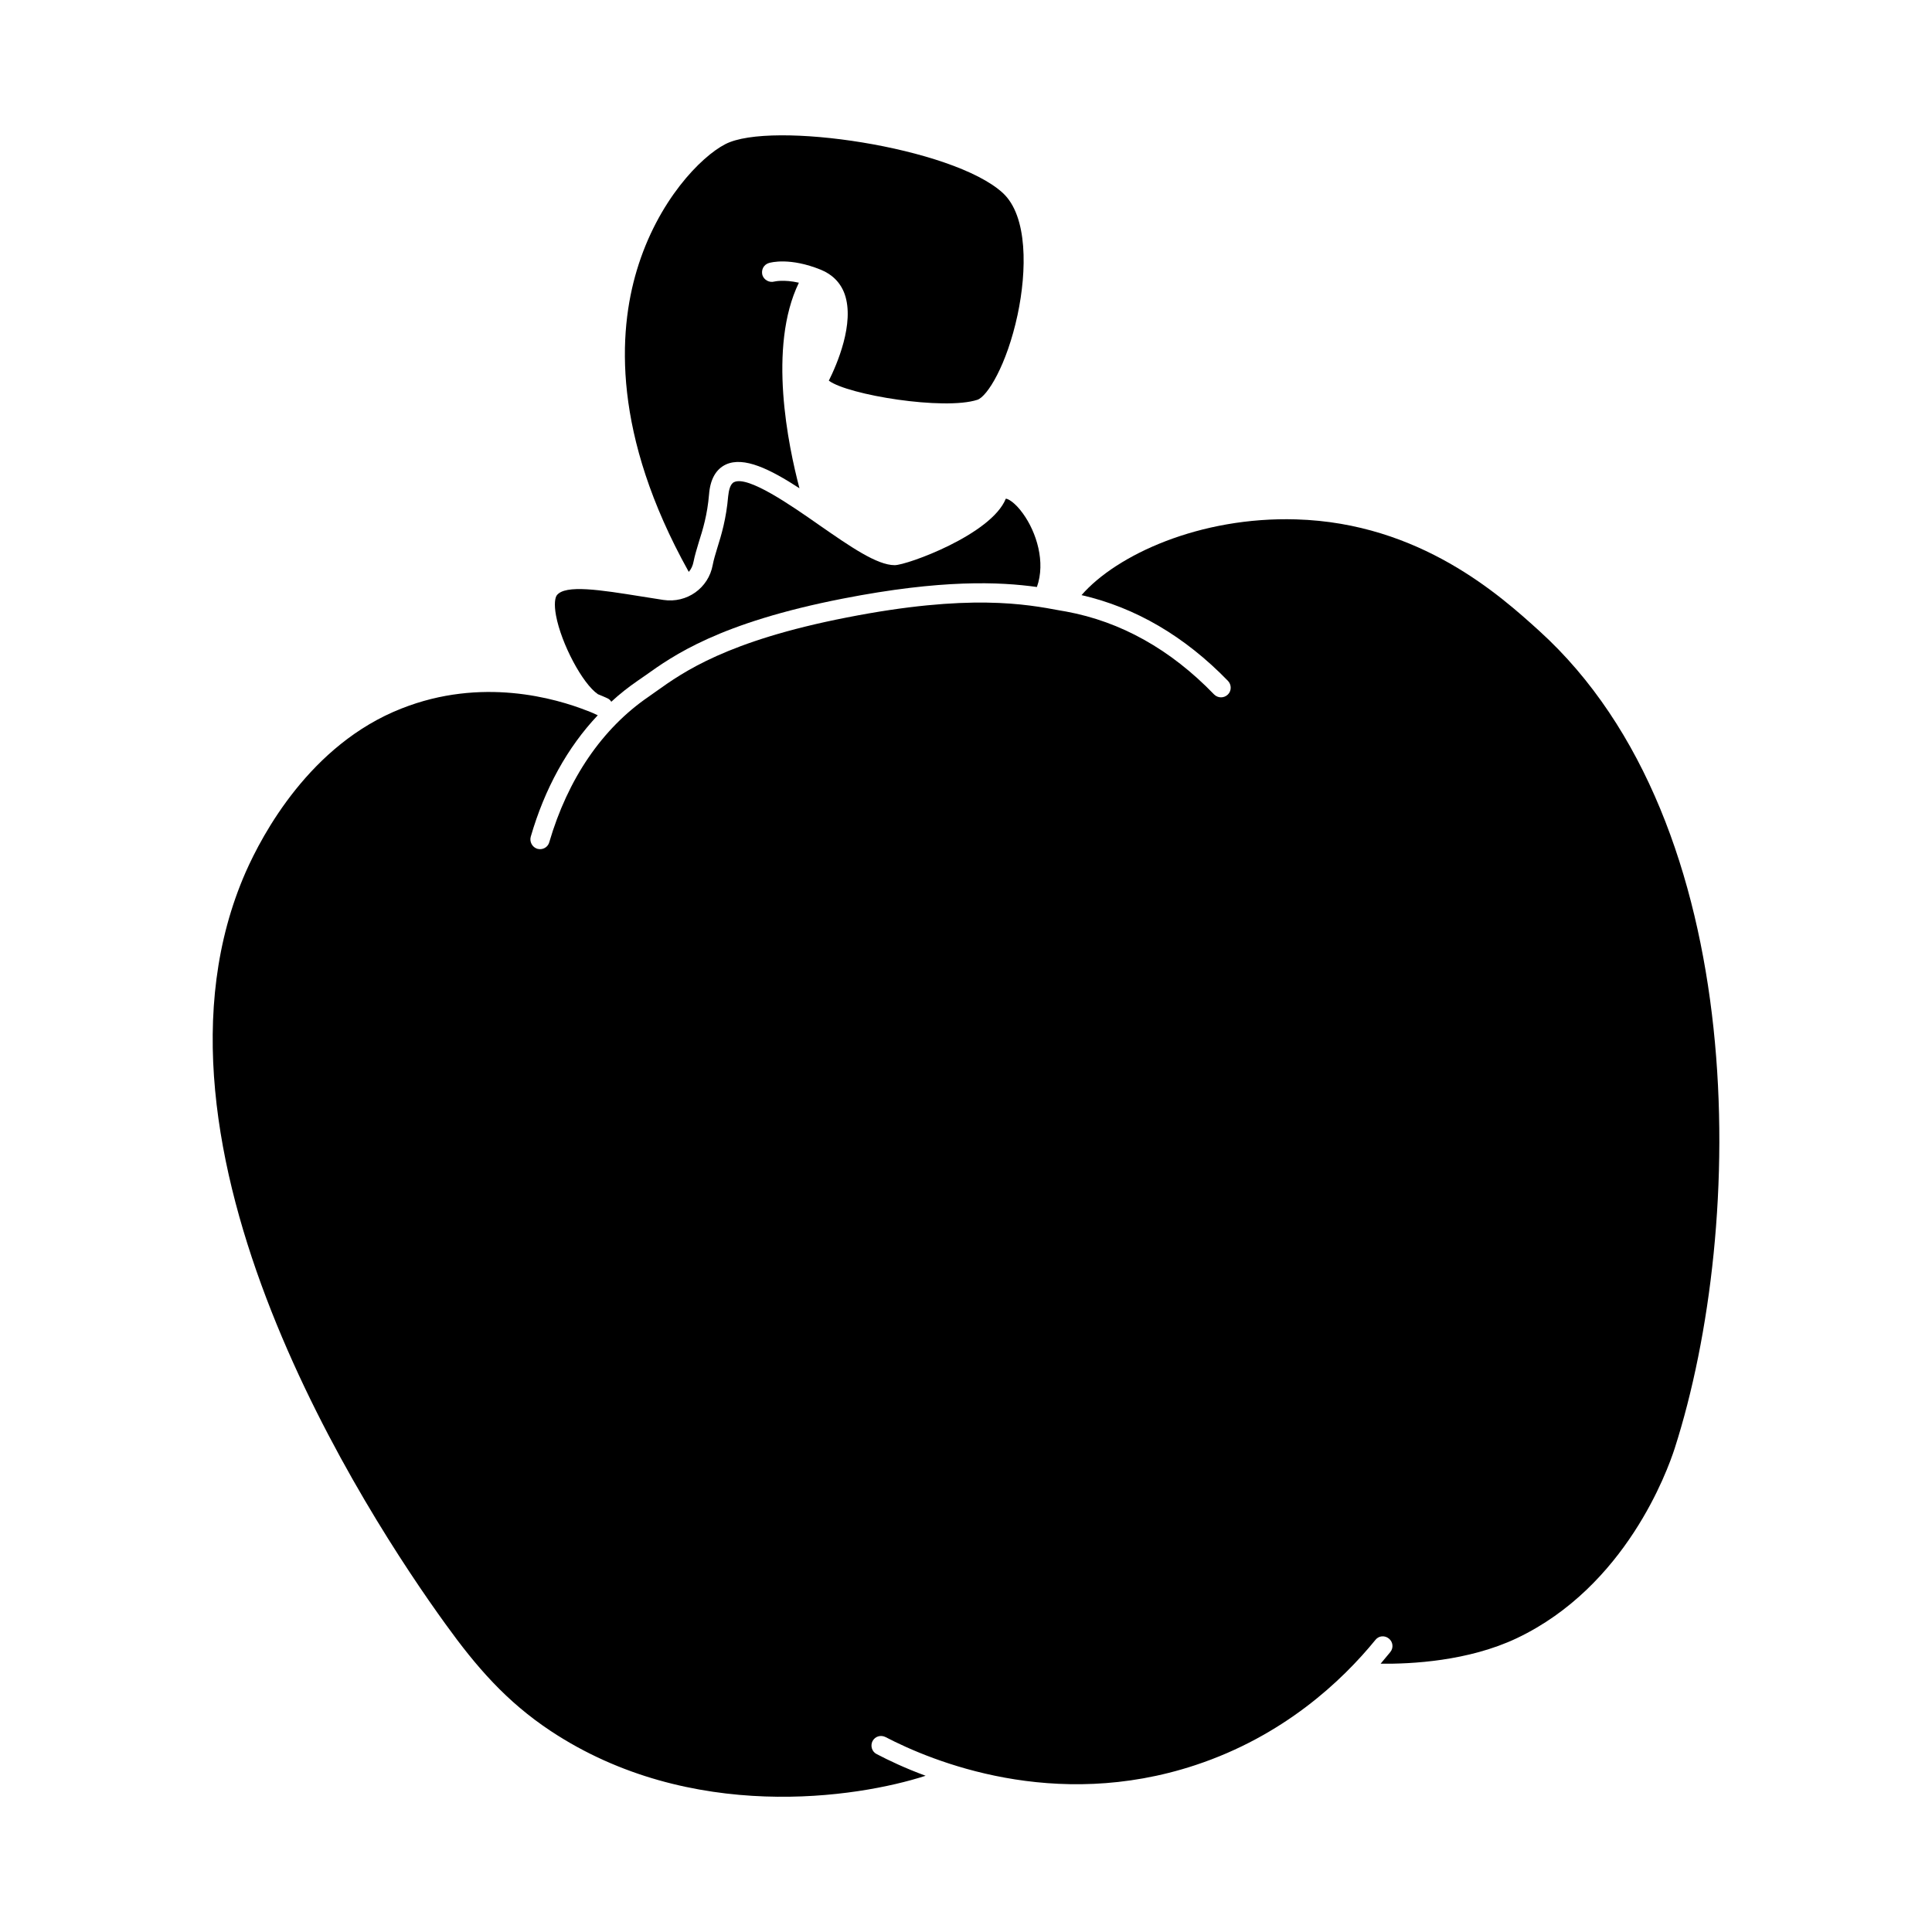
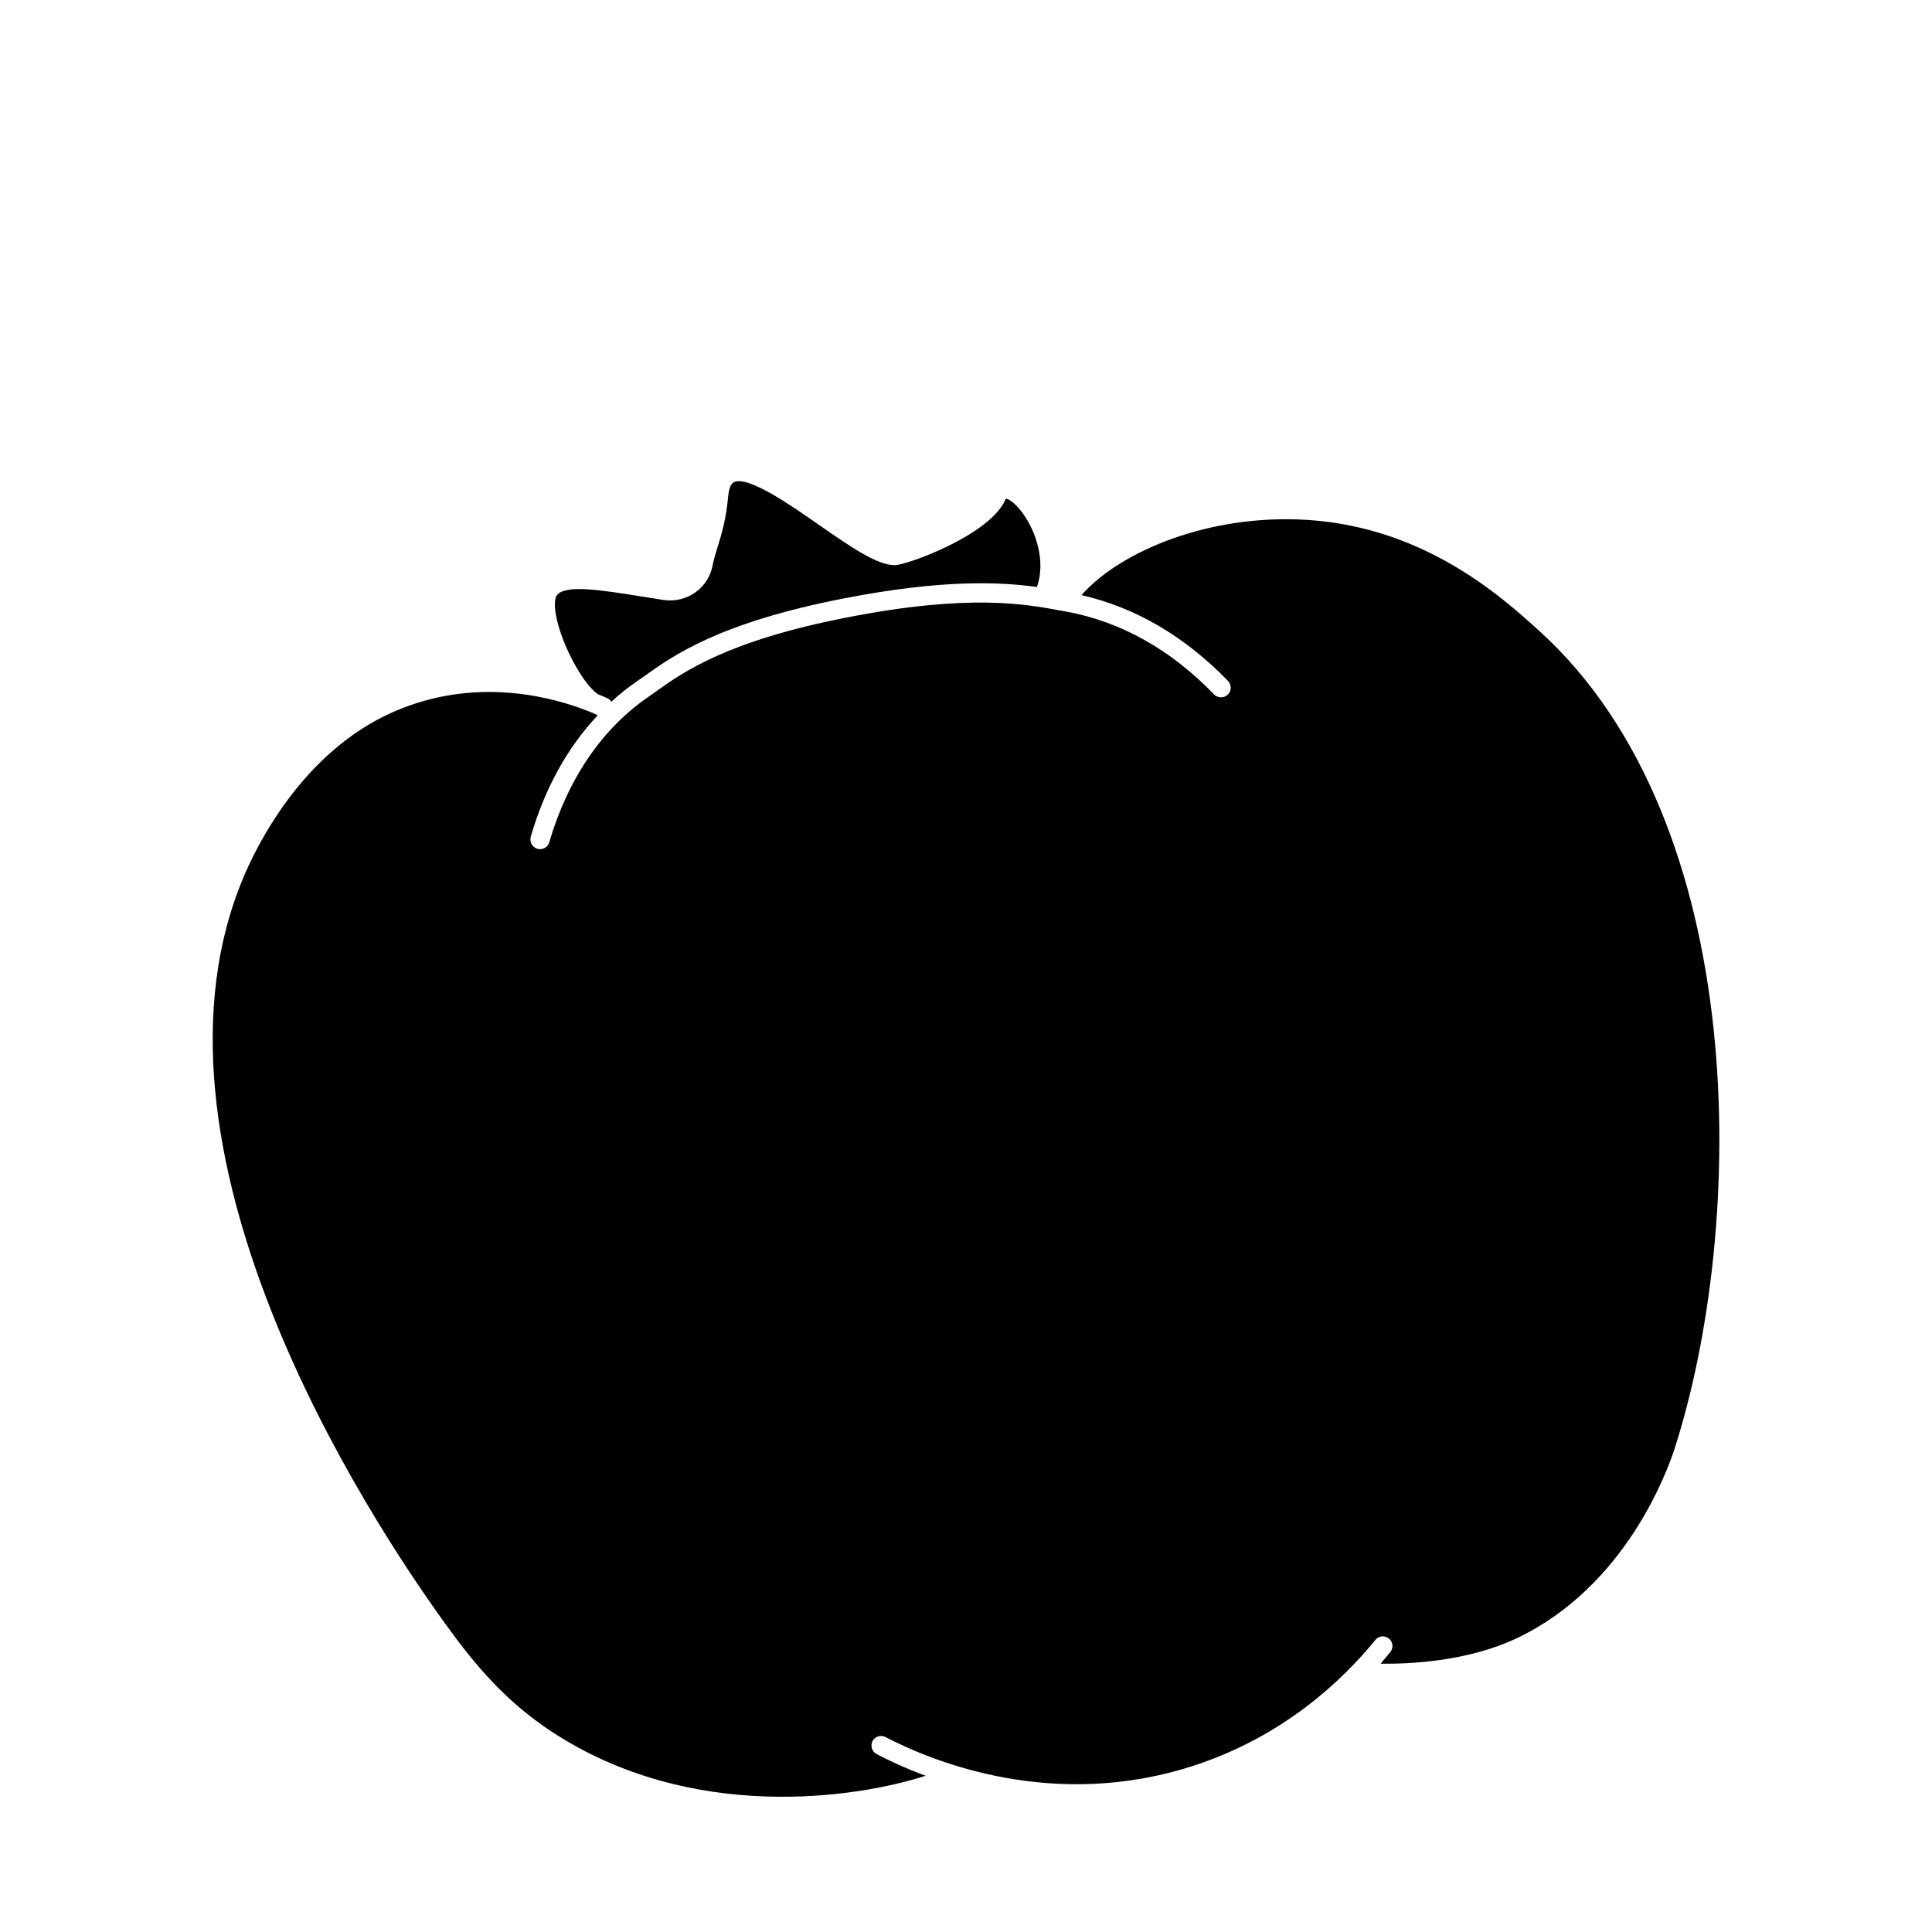
<svg xmlns="http://www.w3.org/2000/svg" fill="#000000" width="800px" height="800px" viewBox="0 0 100 100" id="Слой_1" version="1.1" xml:space="preserve">
  <path d="M86.68,74.973c-0.38,1.17-2.53,7.14-8.17,9.82c-2.51,1.19-5.47,1.34-7.05,1.32c0.17-0.21,0.34-0.41,0.5-0.6  c0.18-0.22,0.14-0.53-0.07-0.7c-0.22-0.18-0.53-0.15-0.7,0.07c-1.73,2.12-4.75,4.97-9.32,6.48c-7.32,2.42-13.65-0.21-16.03-1.45  c-0.25-0.13-0.55-0.04-0.68,0.21c-0.12,0.24-0.03,0.55,0.22,0.67c0.61,0.32,1.47,0.73,2.53,1.12c-3.55,1.15-12.16,2.48-19.41-2.32  c-2.29-1.52-3.84-3.31-5.44-5.53c-4.01-5.54-16.59-24.7-10.34-38.93c0.85-1.92,3.32-6.6,8.06-8.46c4.14-1.64,7.96-0.54,9.65,0.13  h0.01c0.2,0.08,0.36,0.15,0.5,0.22c-1.57,1.66-2.75,3.8-3.47,6.29c-0.07,0.26,0.08,0.54,0.34,0.62c0.05,0.01,0.1,0.02,0.14,0.02  c0.22,0,0.42-0.14,0.48-0.36c0.96-3.28,2.74-5.89,5.14-7.53l0.41-0.29c1.36-0.97,3.64-2.6,9.84-3.81c6.35-1.25,9.3-0.69,11.07-0.36  l0.29,0.05c2.83,0.52,5.41,1.96,7.66,4.29c0.2,0.2,0.51,0.2,0.71,0.01s0.2-0.51,0.01-0.71c-2.24-2.31-4.79-3.8-7.58-4.44  c1.81-2.08,6.12-4.07,11.11-3.92c6.42,0.19,10.58,3.96,12.58,5.77C90.67,42.633,90.39,63.413,86.68,74.973z" />
-   <path d="M52.67,16.293c-0.56,2.61-1.57,4.23-2.08,4.4c-1.72,0.56-6.7-0.25-7.69-0.99c0.41-0.82,1.35-2.97,0.82-4.48  c-0.21-0.59-0.64-1.02-1.23-1.26c-1.6-0.65-2.59-0.38-2.69-0.35c-0.27,0.08-0.41,0.35-0.34,0.62c0.08,0.26,0.36,0.41,0.62,0.34  c0.01,0,0.47-0.12,1.27,0.06c-1.62,3.33-0.55,8.44,0.03,10.64c-1.52-0.99-2.88-1.66-3.81-1.23c-0.51,0.24-0.81,0.76-0.87,1.55  c-0.09,1.06-0.32,1.81-0.53,2.47c-0.11,0.37-0.21,0.69-0.27,1c-0.04,0.21-0.12,0.39-0.25,0.54c0-0.01-0.01-0.03-0.02-0.04  c-3.94-7.08-3.63-12.37-2.67-15.57c1.08-3.61,3.33-5.89,4.58-6.53c2.35-1.23,11.77,0.15,14.36,2.52  C53.21,11.183,53.15,14.033,52.67,16.293z" />
  <path d="M53.67,30.383c-1.93-0.27-4.93-0.4-10.04,0.6c-6.41,1.25-8.8,2.96-10.23,3.98l-0.39,0.27c-0.48,0.33-0.94,0.69-1.37,1.09  c-0.04-0.07-0.11-0.14-0.2-0.18c-0.13-0.06-0.29-0.13-0.49-0.21c-0.8-0.54-1.9-2.62-2.17-4.07c-0.11-0.59-0.05-0.93,0.04-1.05  c0.43-0.57,2.26-0.28,4.38,0.06l1.14,0.18c1.21,0.18,2.33-0.61,2.55-1.81c0.05-0.27,0.14-0.56,0.24-0.89  c0.21-0.67,0.46-1.5,0.56-2.67c0.03-0.28,0.1-0.64,0.31-0.73c0.72-0.34,2.94,1.2,4.41,2.23c1.6,1.11,2.98,2.07,3.9,2.07  c0.63,0,5-1.58,5.75-3.44h0.01c0.09,0,0.45,0.17,0.88,0.77C53.65,27.553,54.13,29.093,53.67,30.383z" />
</svg>